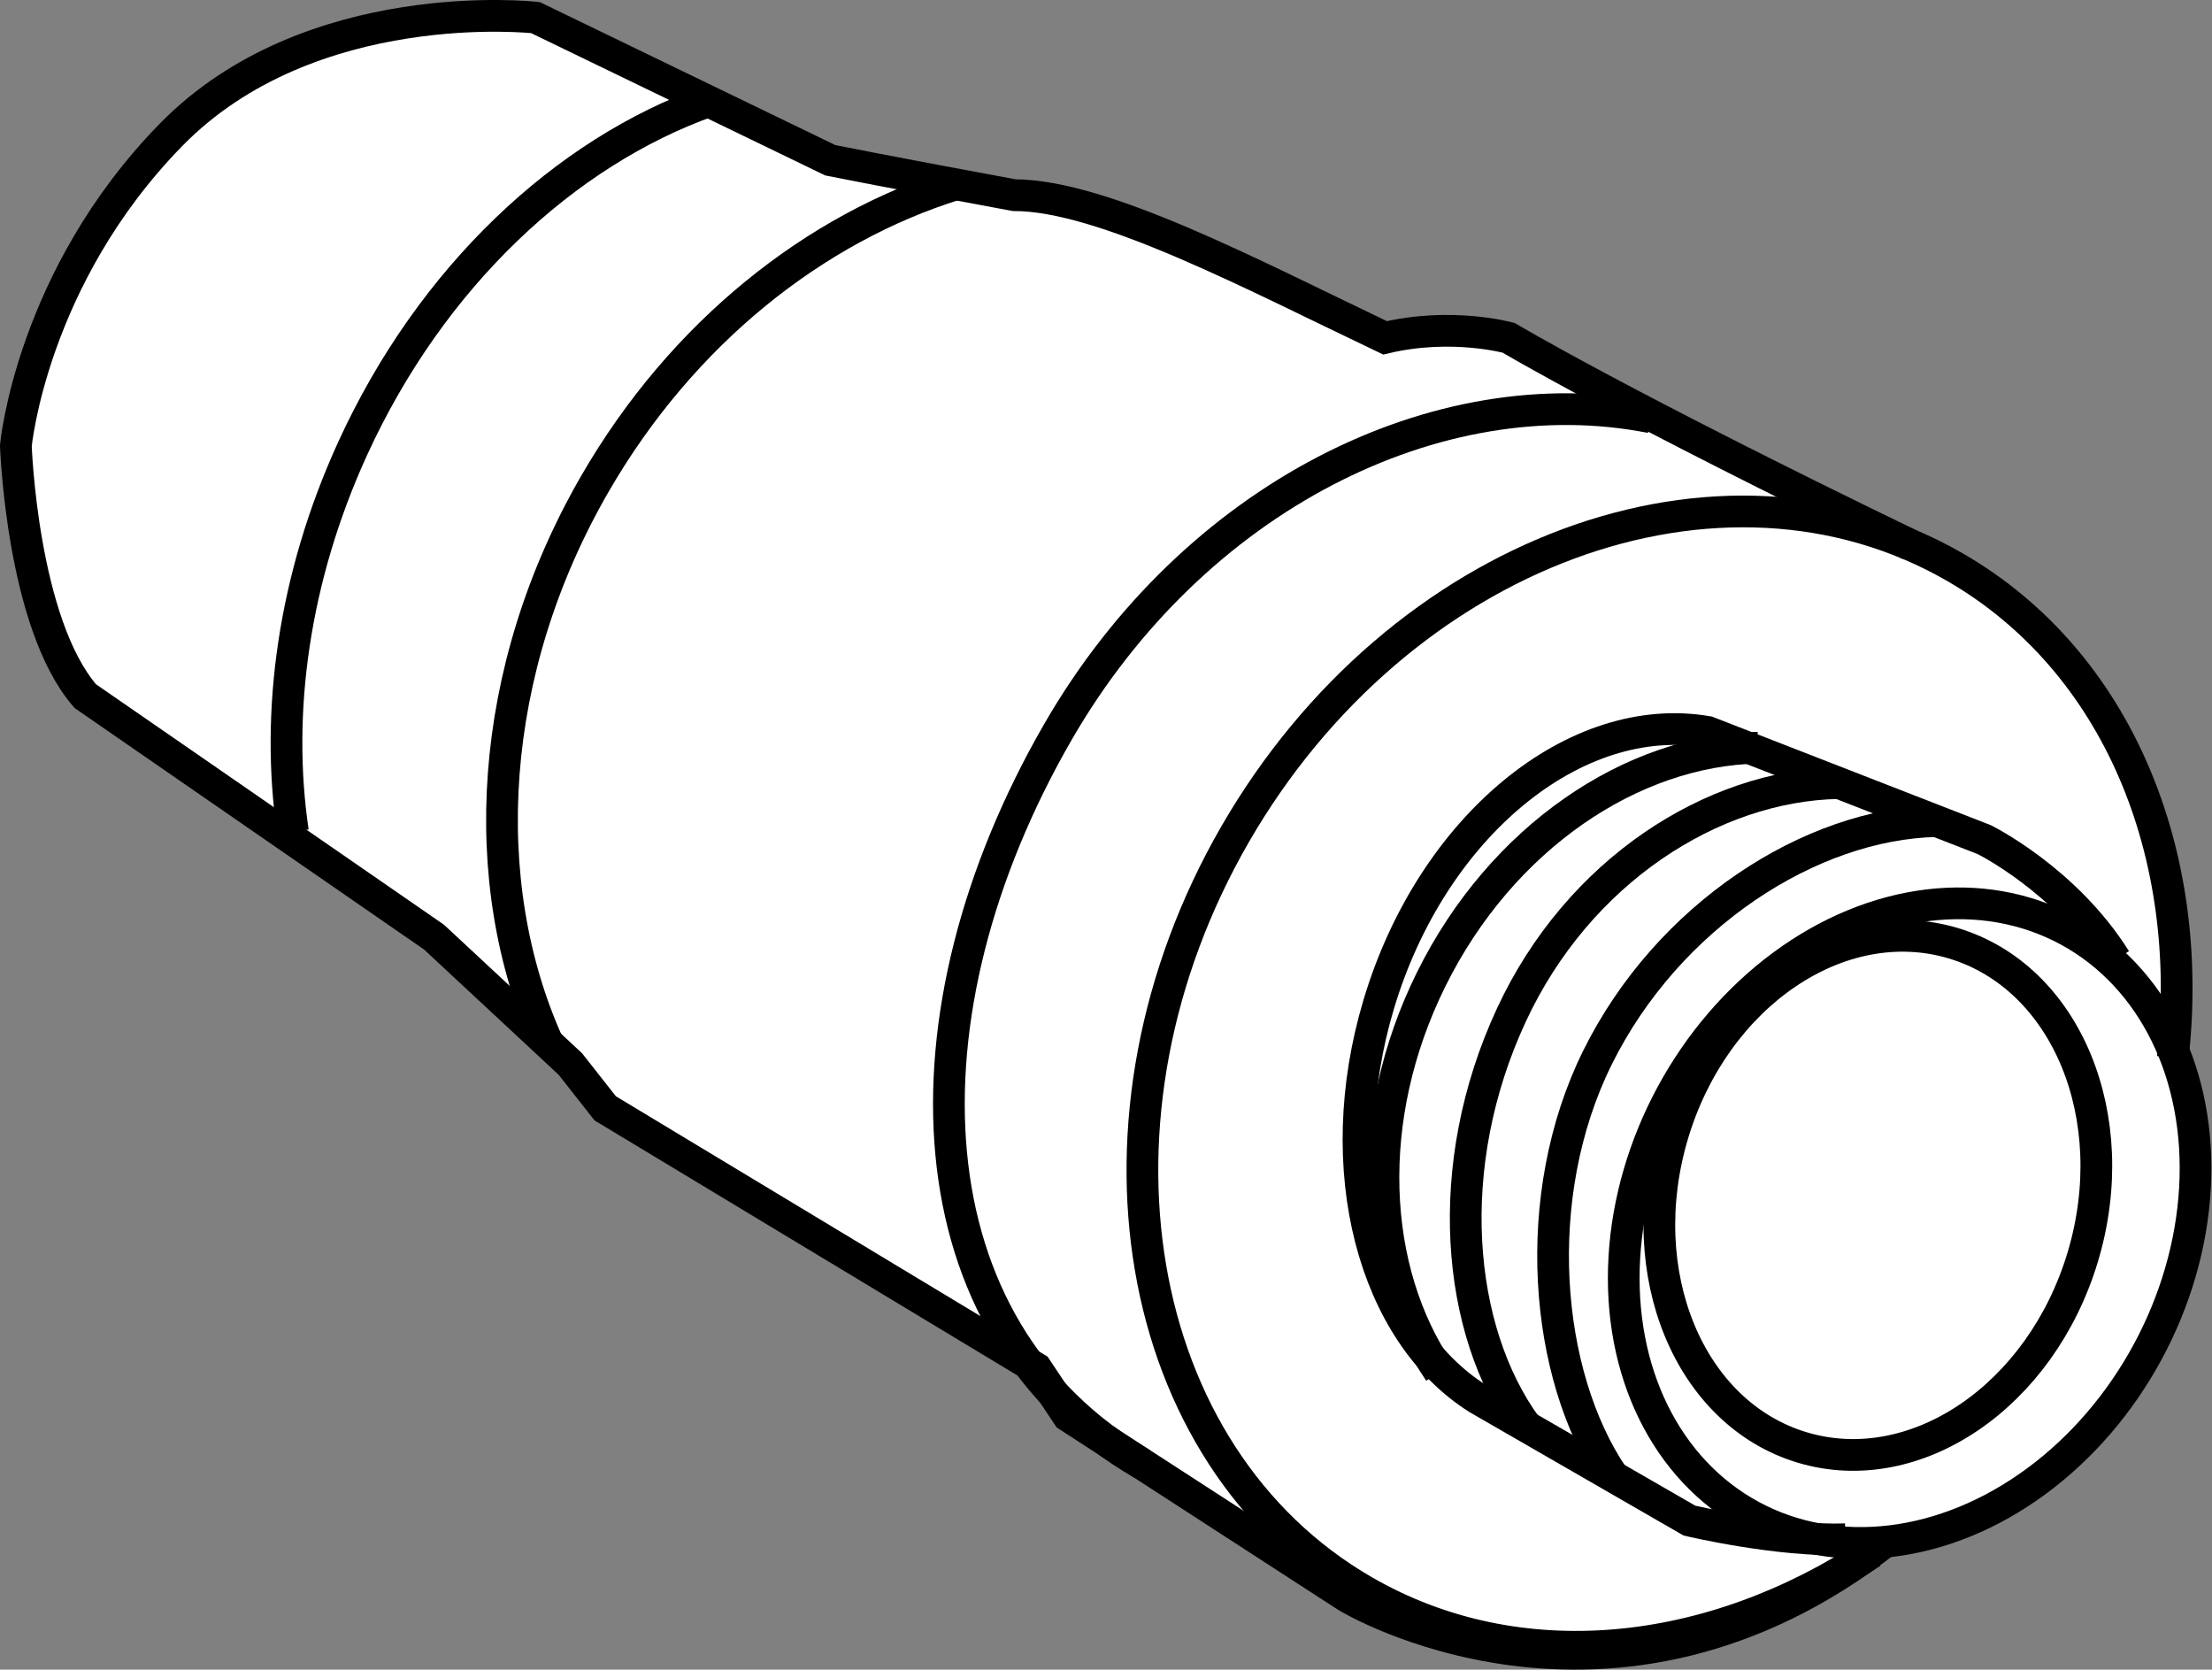
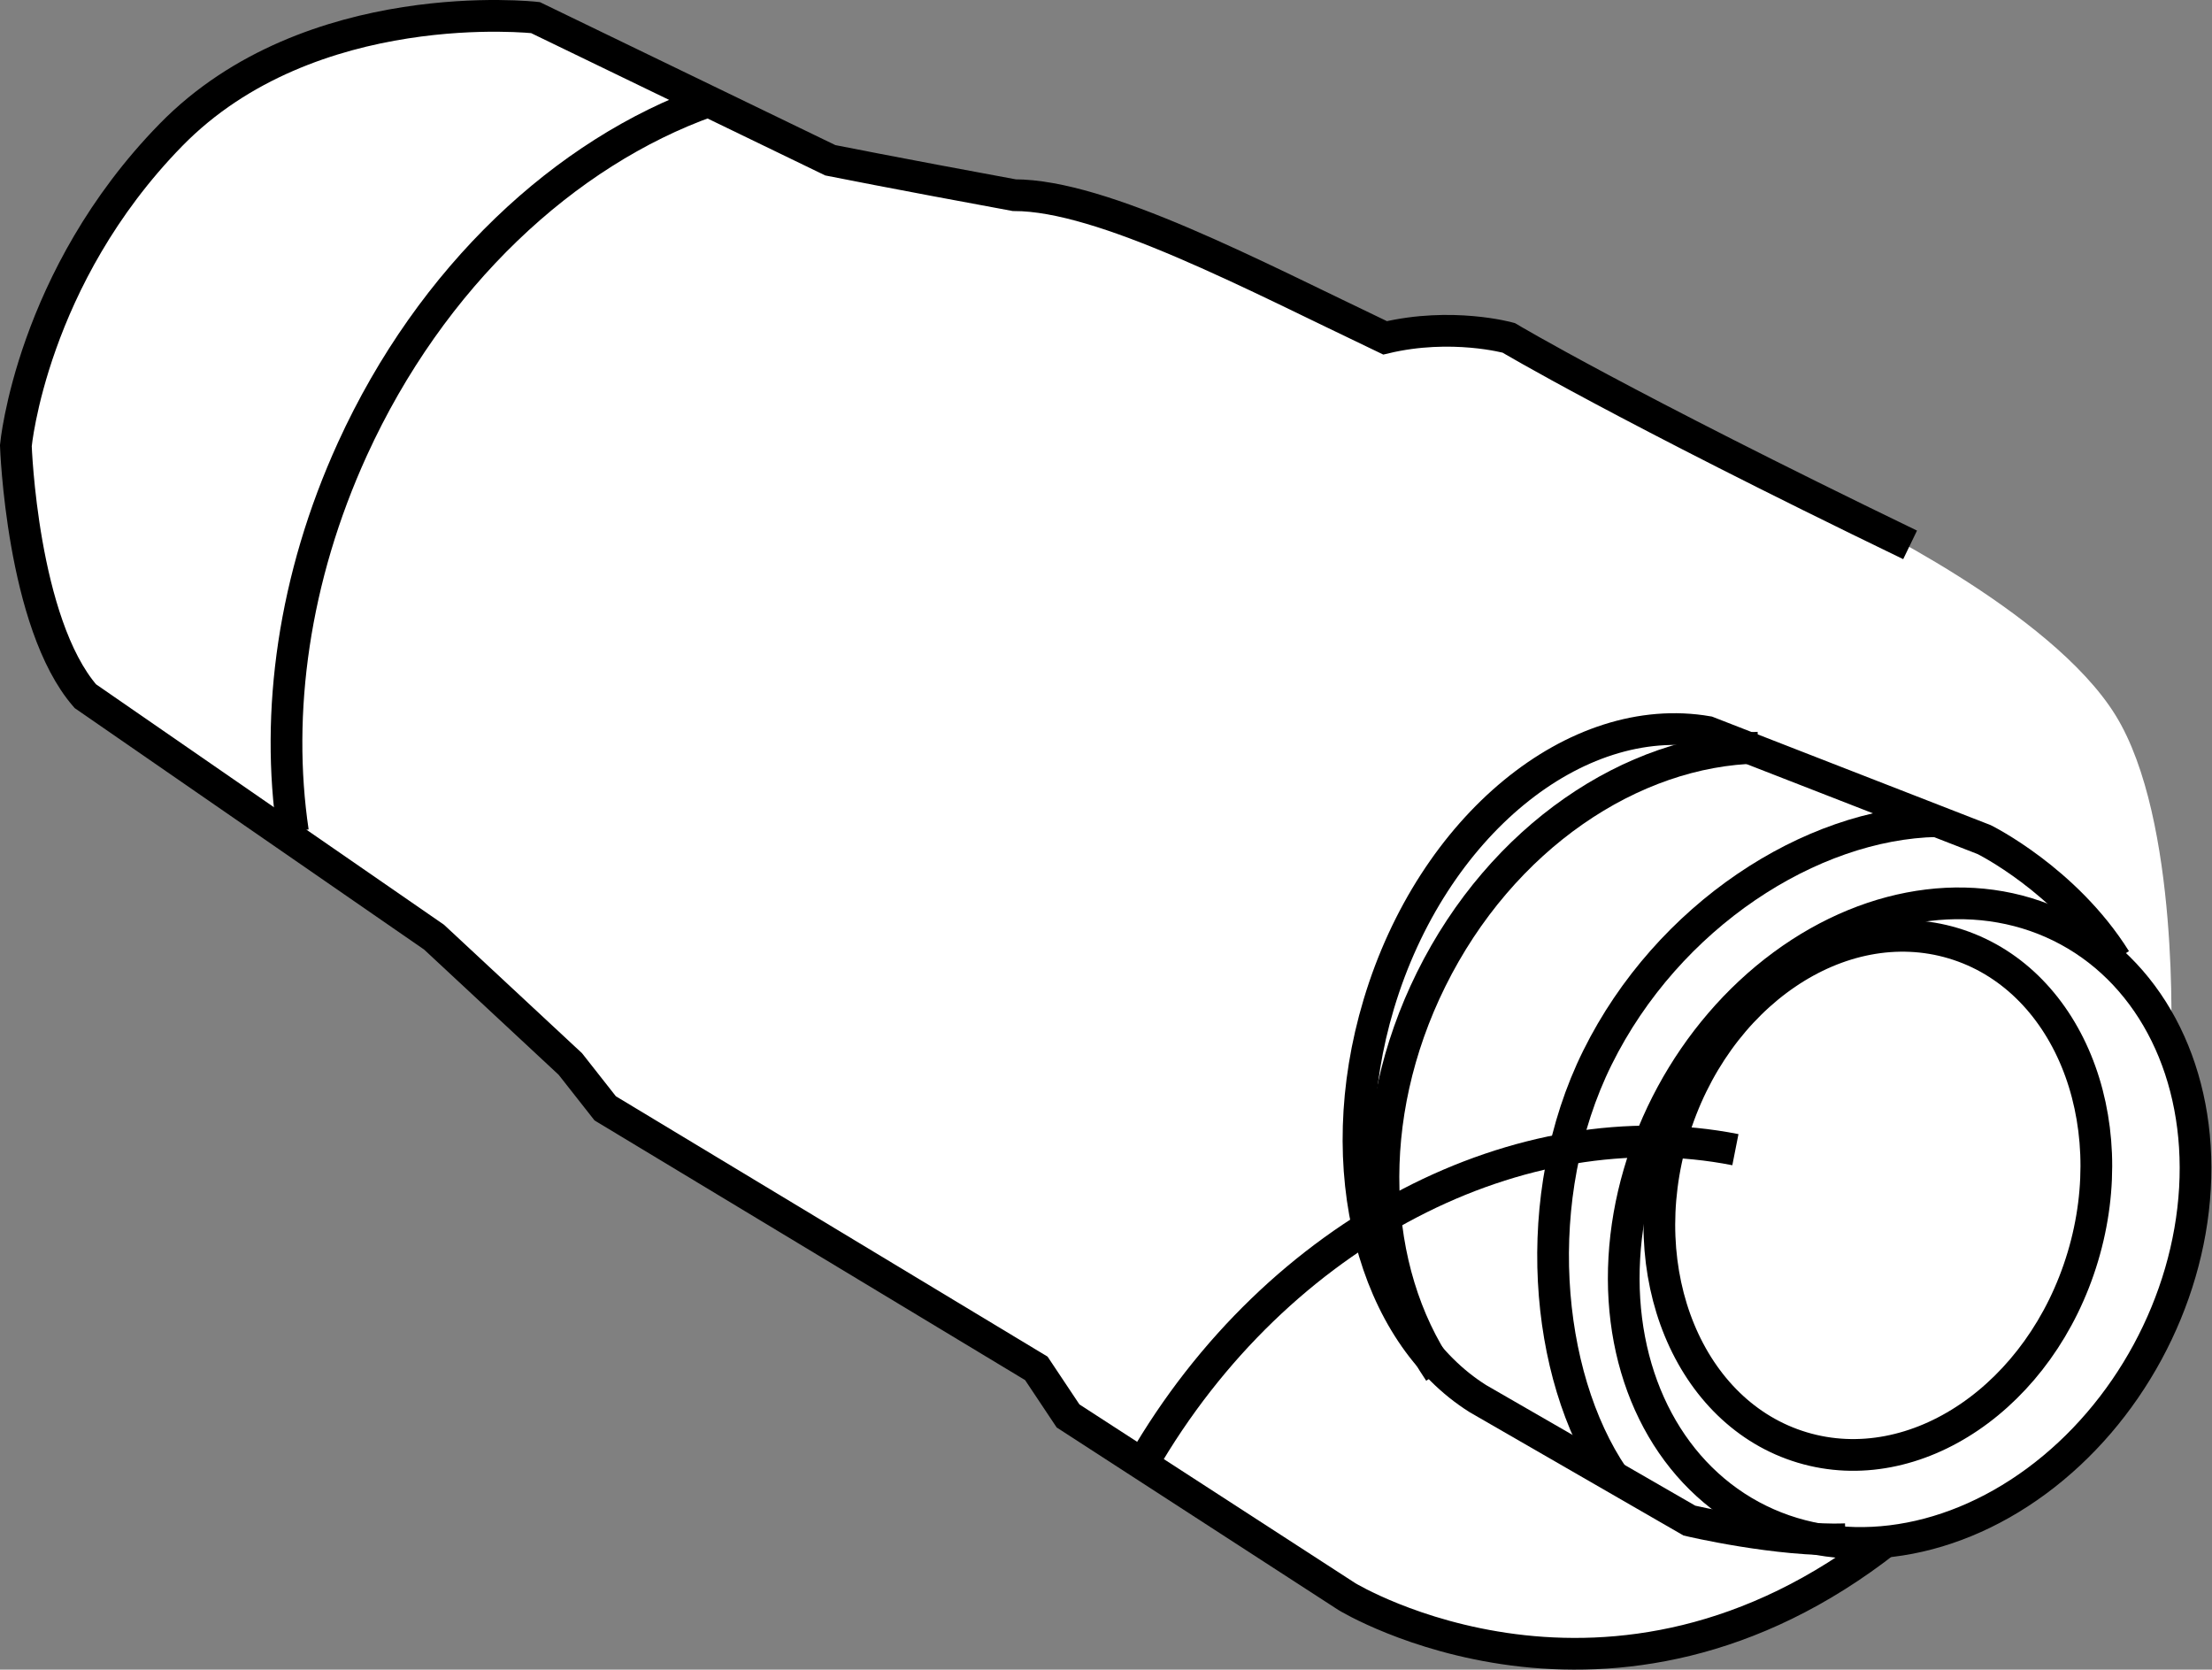
<svg xmlns="http://www.w3.org/2000/svg" version="1.1" id="image" x="0px" y="0px" width="55.796px" height="42.106px" viewBox="0 0 55.796 42.106" enable-background="new 0 0 55.796 42.106" xml:space="preserve">
  <rect x="0" y="0" width="55.796" height="42.106" fill="#808080" stroke="none" />
  <path fill="#FFFFFF" d="M2.152,17.556l8.796,6.077l2.874,2.678l1.444,1.64l10.684,6.442l1.15,1.583l5.69,3.521  c0,0,5.99,5.014,14.424-0.347c4.915-1.911,5.987-2.482,7.69-5.841c1.703-3.358-0.142-6.997-0.142-6.997  s0.232-5.637-1.4-8.276c-1.632-2.639-6.66-5.016-6.909-5.138c-0.249-0.122-7.451-3.834-7.924-4.106  c-0.473-0.272-4.261-0.593-4.261-0.593s-5.785-2.734-8.686-3.277S20.329,3.745,20.329,3.745l-6.822-3.301  c0,0-5.871-1.263-9.612,3.407s-3.494,8.268-3.494,8.268S0.742,16.582,2.152,17.556z" />
  <path fill="none" stroke="#000000" stroke-width="0.8" stroke-miterlimit="10" d="M48.181,13.741  C40.905,10.222,38.056,8.52,38.056,8.52s-1.439-0.4-3.119,0C31.579,6.921,27.821,4.922,25.582,4.922  c-3.039-0.56-4.638-0.88-4.638-0.88L13.507,0.444c0,0-5.677-0.64-9.196,2.959s-3.911,7.836-3.911,7.836  s0.153,4.478,1.752,6.317l8.796,6.077l3.438,3.199l0.88,1.119l10.875,6.557l0.8,1.2l7.037,4.558  c0,0,6.655,4.054,13.642-1.442" />
  <ellipse transform="matrix(0.287 -0.958 0.958 0.287 4.881 66.873)" fill="none" stroke="#000000" stroke-width="0.8" stroke-miterlimit="10" cx="47.372" cy="30.157" rx="6.637" ry="5.397" />
  <ellipse transform="matrix(0.476 -0.879 0.879 0.476 -1.855 58.527)" fill="none" stroke="#000000" stroke-width="0.8" stroke-miterlimit="10" cx="48.181" cy="30.819" rx="8.397" ry="6.829" />
  <path fill="none" stroke="#000000" stroke-width="0.8" stroke-miterlimit="10" d="M53.362,24.199  c-1.259-2.011-3.312-3.025-3.312-3.025l-6.975-2.716c-3.323-0.576-6.947,2.363-8.296,6.863  c-1.251,4.171-0.132,8.298,2.502,9.952l5.333,3.074c0,0,2.233,0.53,3.939,0.47" />
-   <path fill="none" stroke="#000000" stroke-width="0.8" stroke-miterlimit="10" d="M47.215,39.15  c-4.042,2.68-8.907,3.225-12.808,0.973c-5.911-3.413-7.367-11.96-3.25-19.089s12.245-10.143,18.157-6.73  c4.112,2.374,6.068,7.233,5.492,12.371" />
-   <path fill="none" stroke="#000000" stroke-width="0.8" stroke-miterlimit="10" d="M28.816,36.922  c-5.911-3.413-6.244-11.338-2.128-18.468c3.412-5.91,9.581-8.991,14.958-7.929" />
-   <path fill="none" stroke="#000000" stroke-width="0.8" stroke-miterlimit="10" d="M13.822,26.312  c-1.827-4.059-1.541-9.392,1.181-14.106c2.205-3.819,5.561-6.457,9.111-7.559" />
+   <path fill="none" stroke="#000000" stroke-width="0.8" stroke-miterlimit="10" d="M28.816,36.922  c3.412-5.91,9.581-8.991,14.958-7.929" />
  <path fill="none" stroke="#000000" stroke-width="0.8" stroke-miterlimit="10" d="M7.389,20.976  c-0.445-2.999,0.014-6.397,1.502-9.655c1.989-4.354,5.371-7.481,8.977-8.767" />
  <path fill="none" stroke="#000000" stroke-width="0.8" stroke-miterlimit="10" d="M40.693,37.239  c-1.744-2.566-2.127-7.075-0.399-10.566c1.774-3.584,5.385-5.902,8.56-5.966" />
-   <path fill="none" stroke="#000000" stroke-width="0.8" stroke-miterlimit="10" d="M38.502,35.976  c-1.764-2.424-2.152-6.564-0.376-10.384c1.686-3.626,5.068-5.781,8.244-5.844" />
  <path fill="none" stroke="#000000" stroke-width="0.8" stroke-miterlimit="10" d="M36.306,34.596  c-1.744-2.566-1.935-6.406-0.207-9.896c1.774-3.584,5.068-5.781,8.244-5.844" />
</svg>